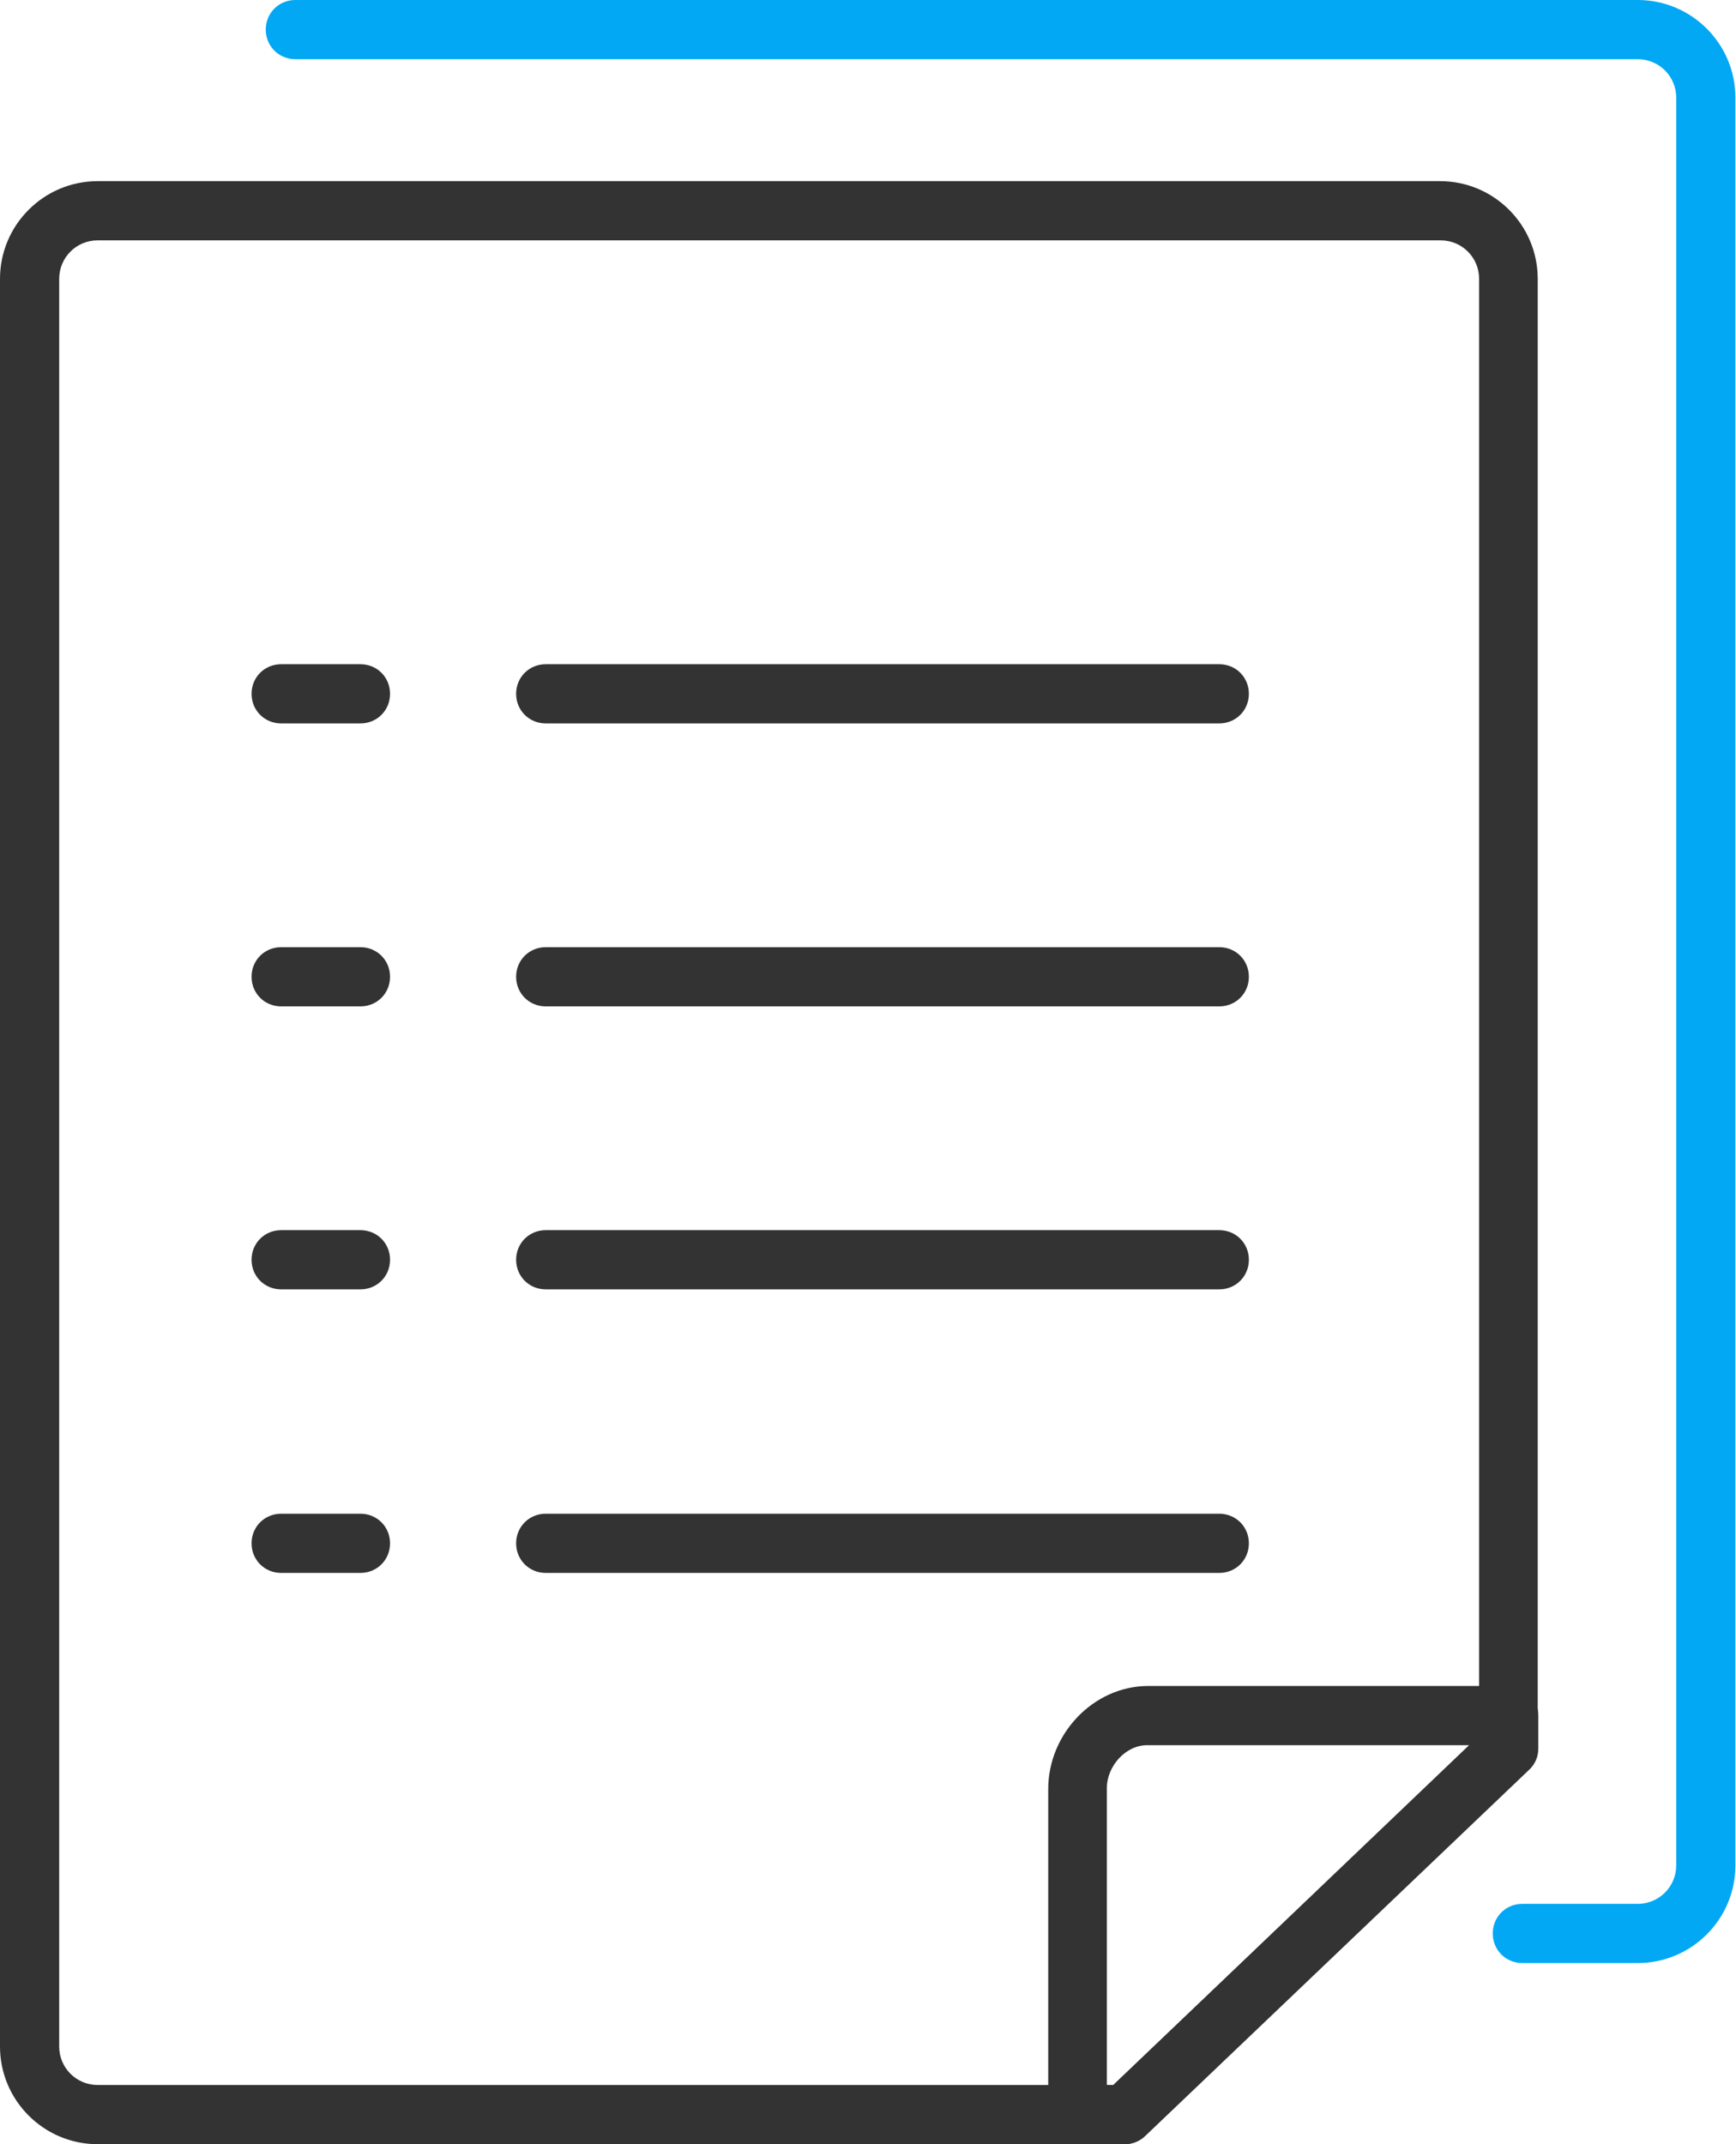
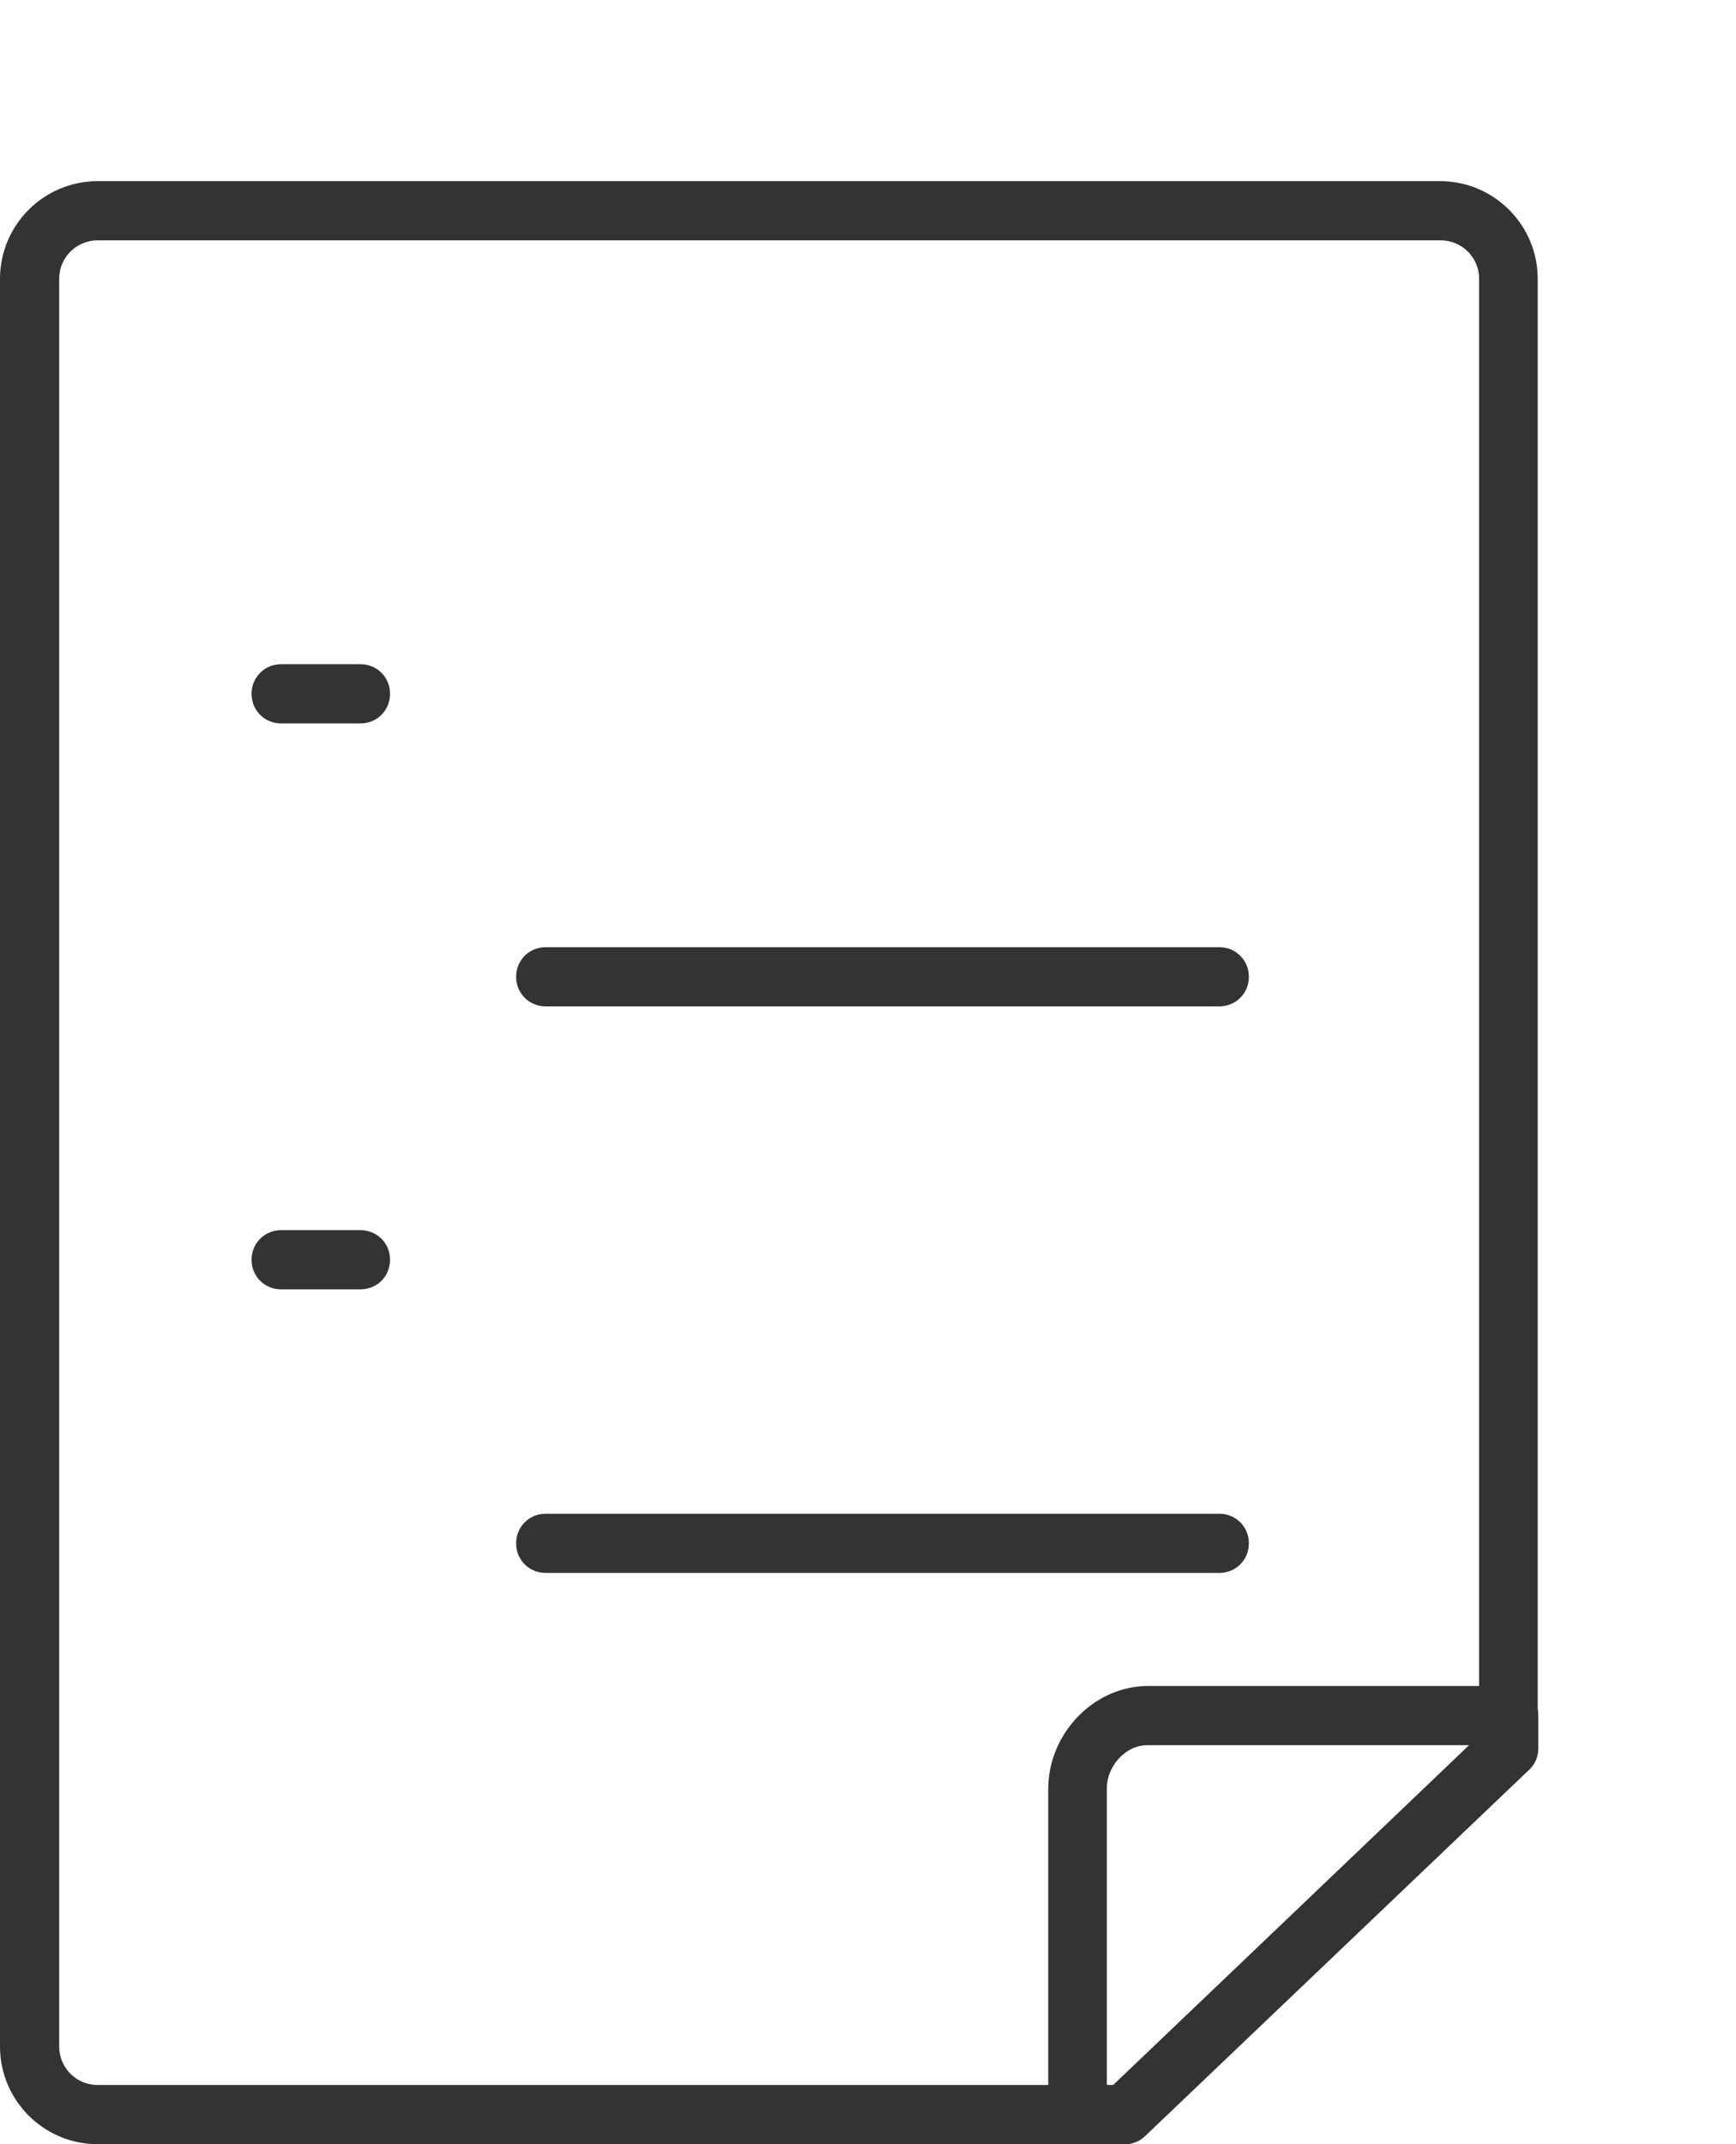
<svg xmlns="http://www.w3.org/2000/svg" id="Layer_2" viewBox="0 0 29.33 36.22">
  <defs>
    <style>.cls-1{fill:#02a8f4;}.cls-2{fill:#333;}</style>
  </defs>
  <g id="Layer_1-2">
-     <path class="cls-1" d="M27.67,33.16h-1.95c-.28,0-.5-.22-.5-.5s.22-.5.5-.5h1.95c.36,0,.65-.29.65-.65V1.65c0-.36-.29-.65-.65-.65H4.99c-.28,0-.5-.22-.5-.5s.22-.5.5-.5h22.68c.91,0,1.65.74,1.65,1.65v29.86c0,.91-.74,1.65-1.65,1.65Z" />
    <path class="cls-2" d="M19.01,36.22h-.8c-.28,0-.5-.22-.5-.5v-5.5c0-.93.76-1.73,1.67-1.74h6.11c.28,0,.5.22.5.5v.56c0,.14-.06.27-.16.36l-6.48,6.18c-.09.09-.22.14-.34.14ZM18.71,35.22h.1l6.01-5.74h-5.44c-.36,0-.68.35-.68.73v5Z" />
    <path class="cls-2" d="M19.01,36.22H1.65c-.91,0-1.65-.74-1.65-1.65V4.71c0-.91.74-1.65,1.65-1.65h22.68c.91,0,1.65.74,1.65,1.65v24.83c0,.14-.06.27-.16.36l-6.48,6.18c-.09.09-.22.14-.34.14ZM1.65,4.06c-.36,0-.65.29-.65.65v29.86c0,.36.29.65.65.65h17.16l6.18-5.89V4.71c0-.36-.29-.65-.65-.65H1.65Z" />
-     <path class="cls-2" d="M20.6,12.22h-11.38c-.28,0-.5-.22-.5-.5s.22-.5.5-.5h11.38c.28,0,.5.22.5.5s-.22.5-.5.5Z" />
    <path class="cls-2" d="M20.6,17h-11.38c-.28,0-.5-.22-.5-.5s.22-.5.5-.5h11.38c.28,0,.5.22.5.5s-.22.5-.5.5Z" />
-     <path class="cls-2" d="M20.6,21.78h-11.38c-.28,0-.5-.22-.5-.5s.22-.5.5-.5h11.38c.28,0,.5.22.5.5s-.22.5-.5.5Z" />
    <path class="cls-2" d="M20.6,26.57h-11.38c-.28,0-.5-.22-.5-.5s.22-.5.5-.5h11.38c.28,0,.5.22.5.5s-.22.5-.5.5Z" />
    <path class="cls-2" d="M6.09,12.22h-1.34c-.28,0-.5-.22-.5-.5s.22-.5.5-.5h1.34c.28,0,.5.22.5.5s-.22.5-.5.5Z" />
-     <path class="cls-2" d="M6.09,17h-1.34c-.28,0-.5-.22-.5-.5s.22-.5.5-.5h1.34c.28,0,.5.22.5.5s-.22.5-.5.5Z" />
    <path class="cls-2" d="M6.09,21.78h-1.34c-.28,0-.5-.22-.5-.5s.22-.5.5-.5h1.34c.28,0,.5.22.5.5s-.22.5-.5.5Z" />
-     <path class="cls-2" d="M6.09,26.57h-1.34c-.28,0-.5-.22-.5-.5s.22-.5.5-.5h1.34c.28,0,.5.22.5.5s-.22.5-.5.5Z" />
  </g>
</svg>